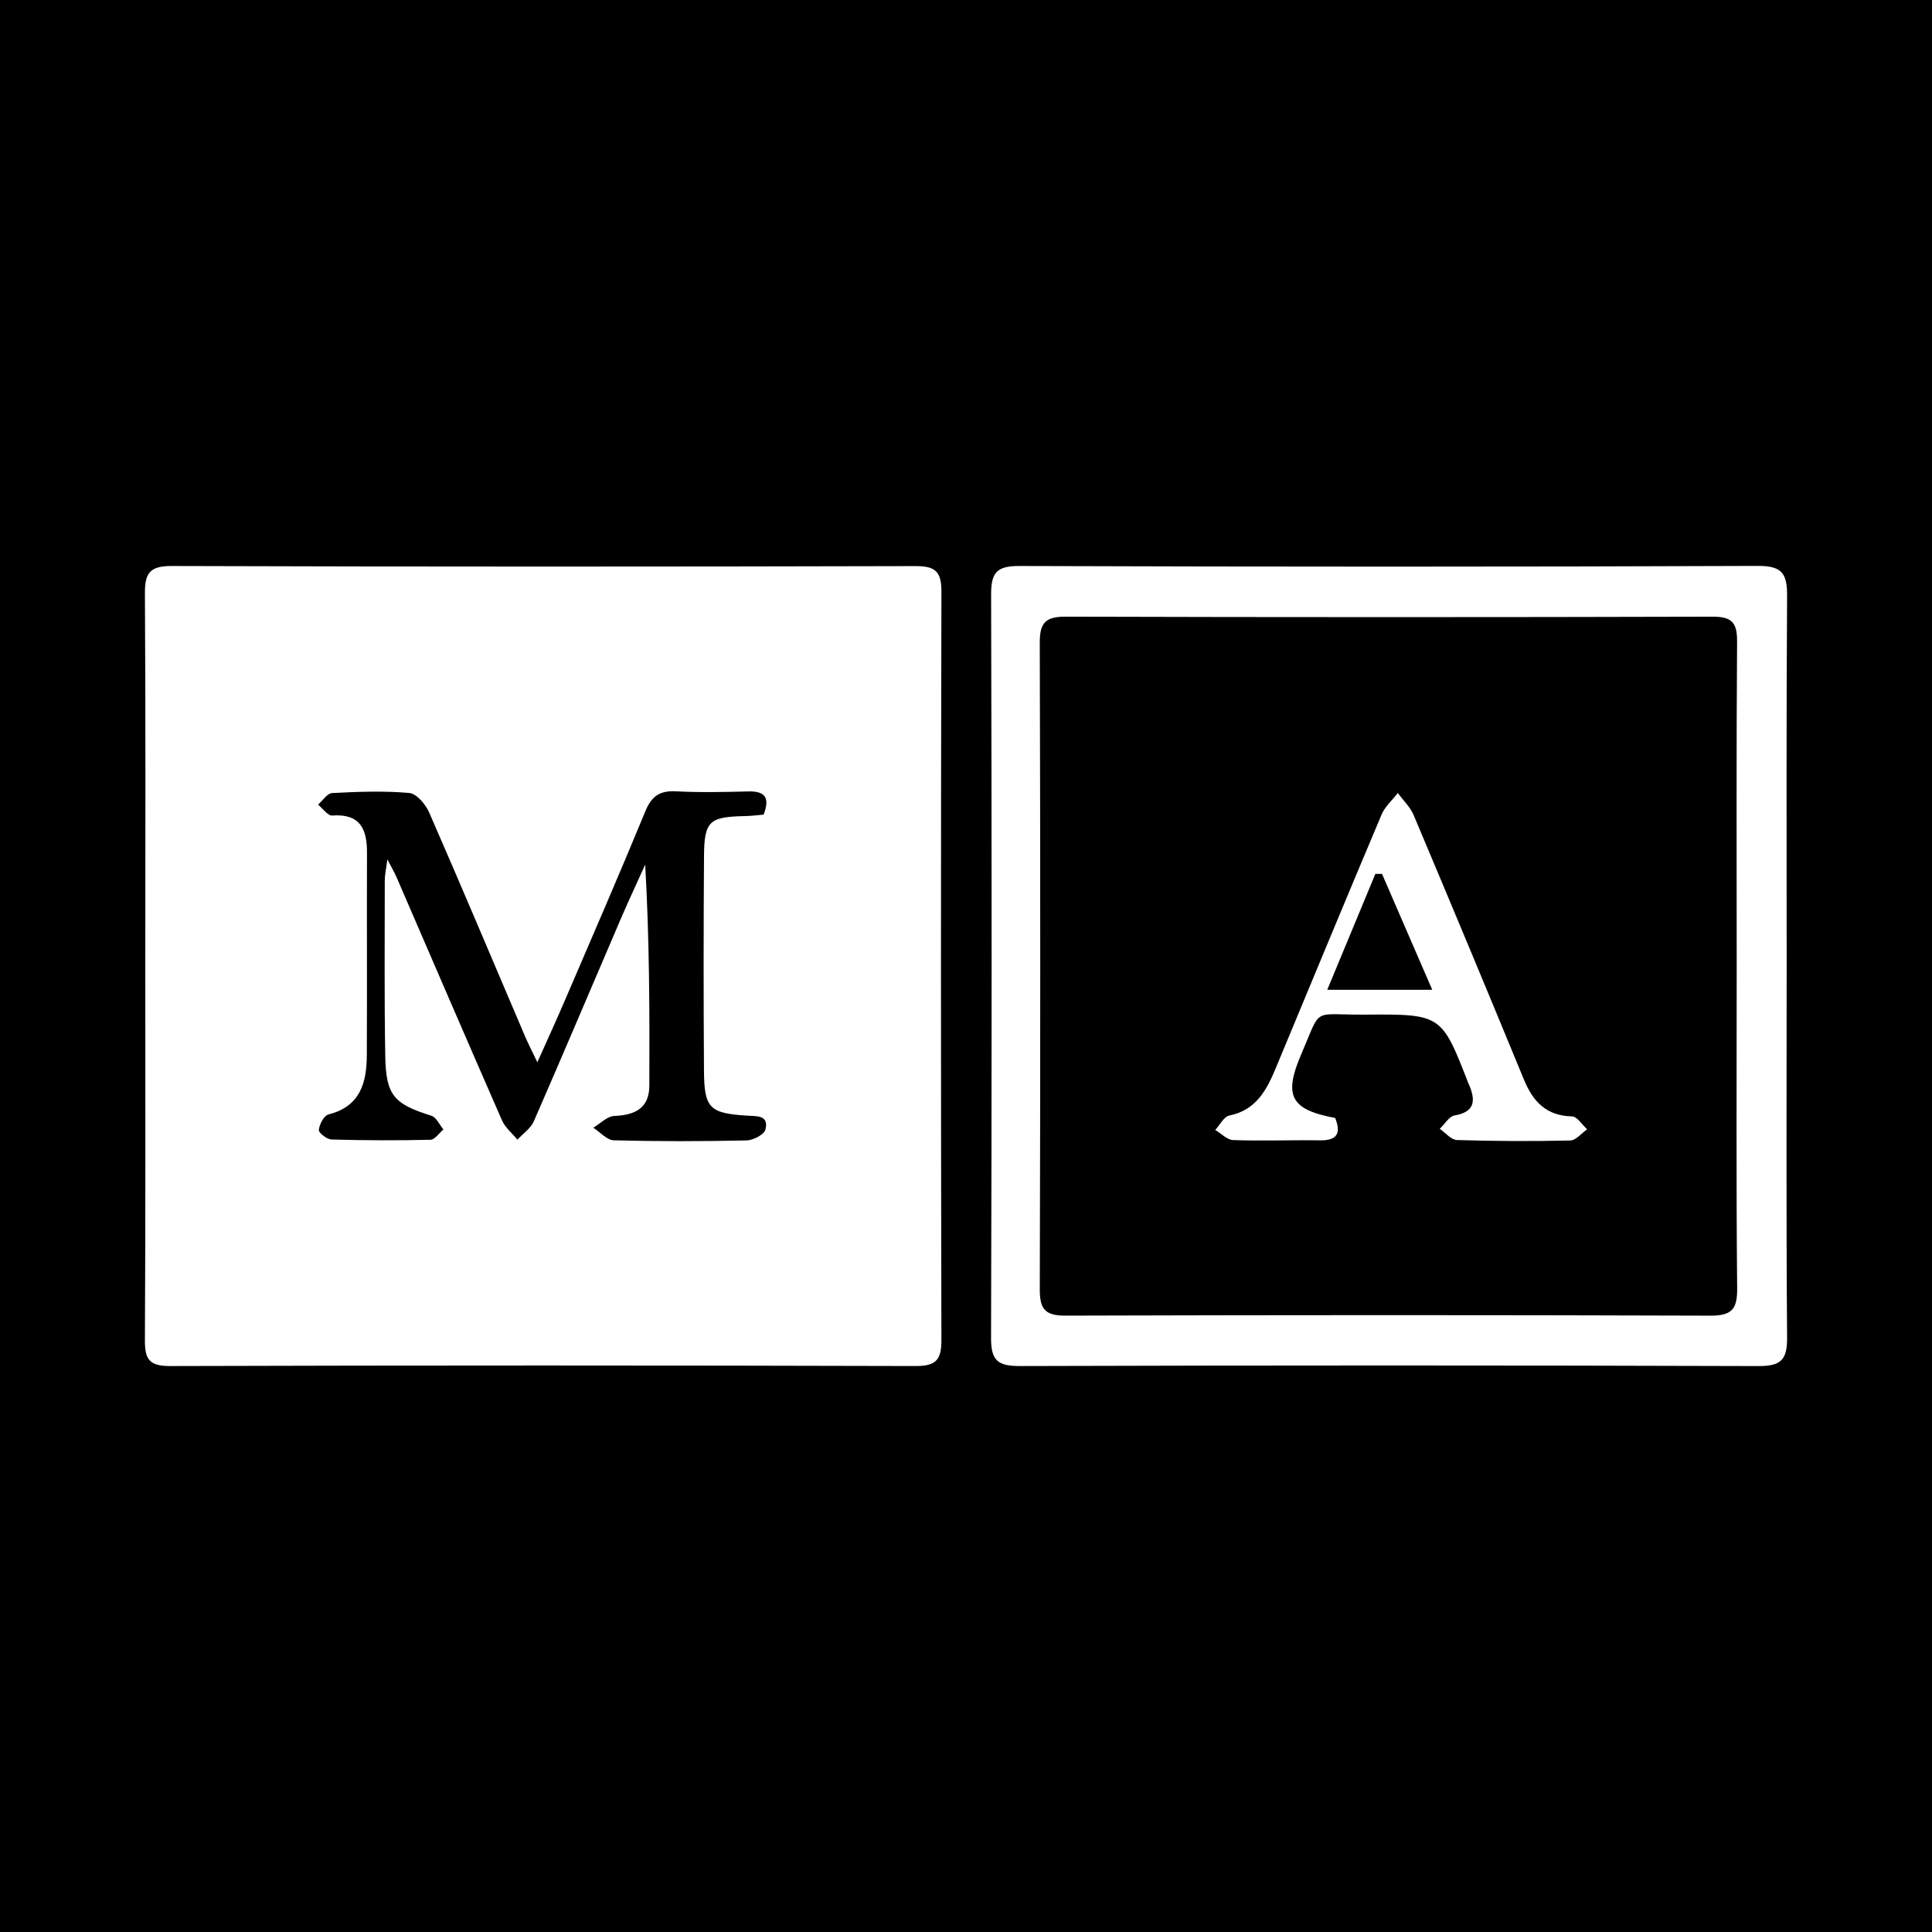
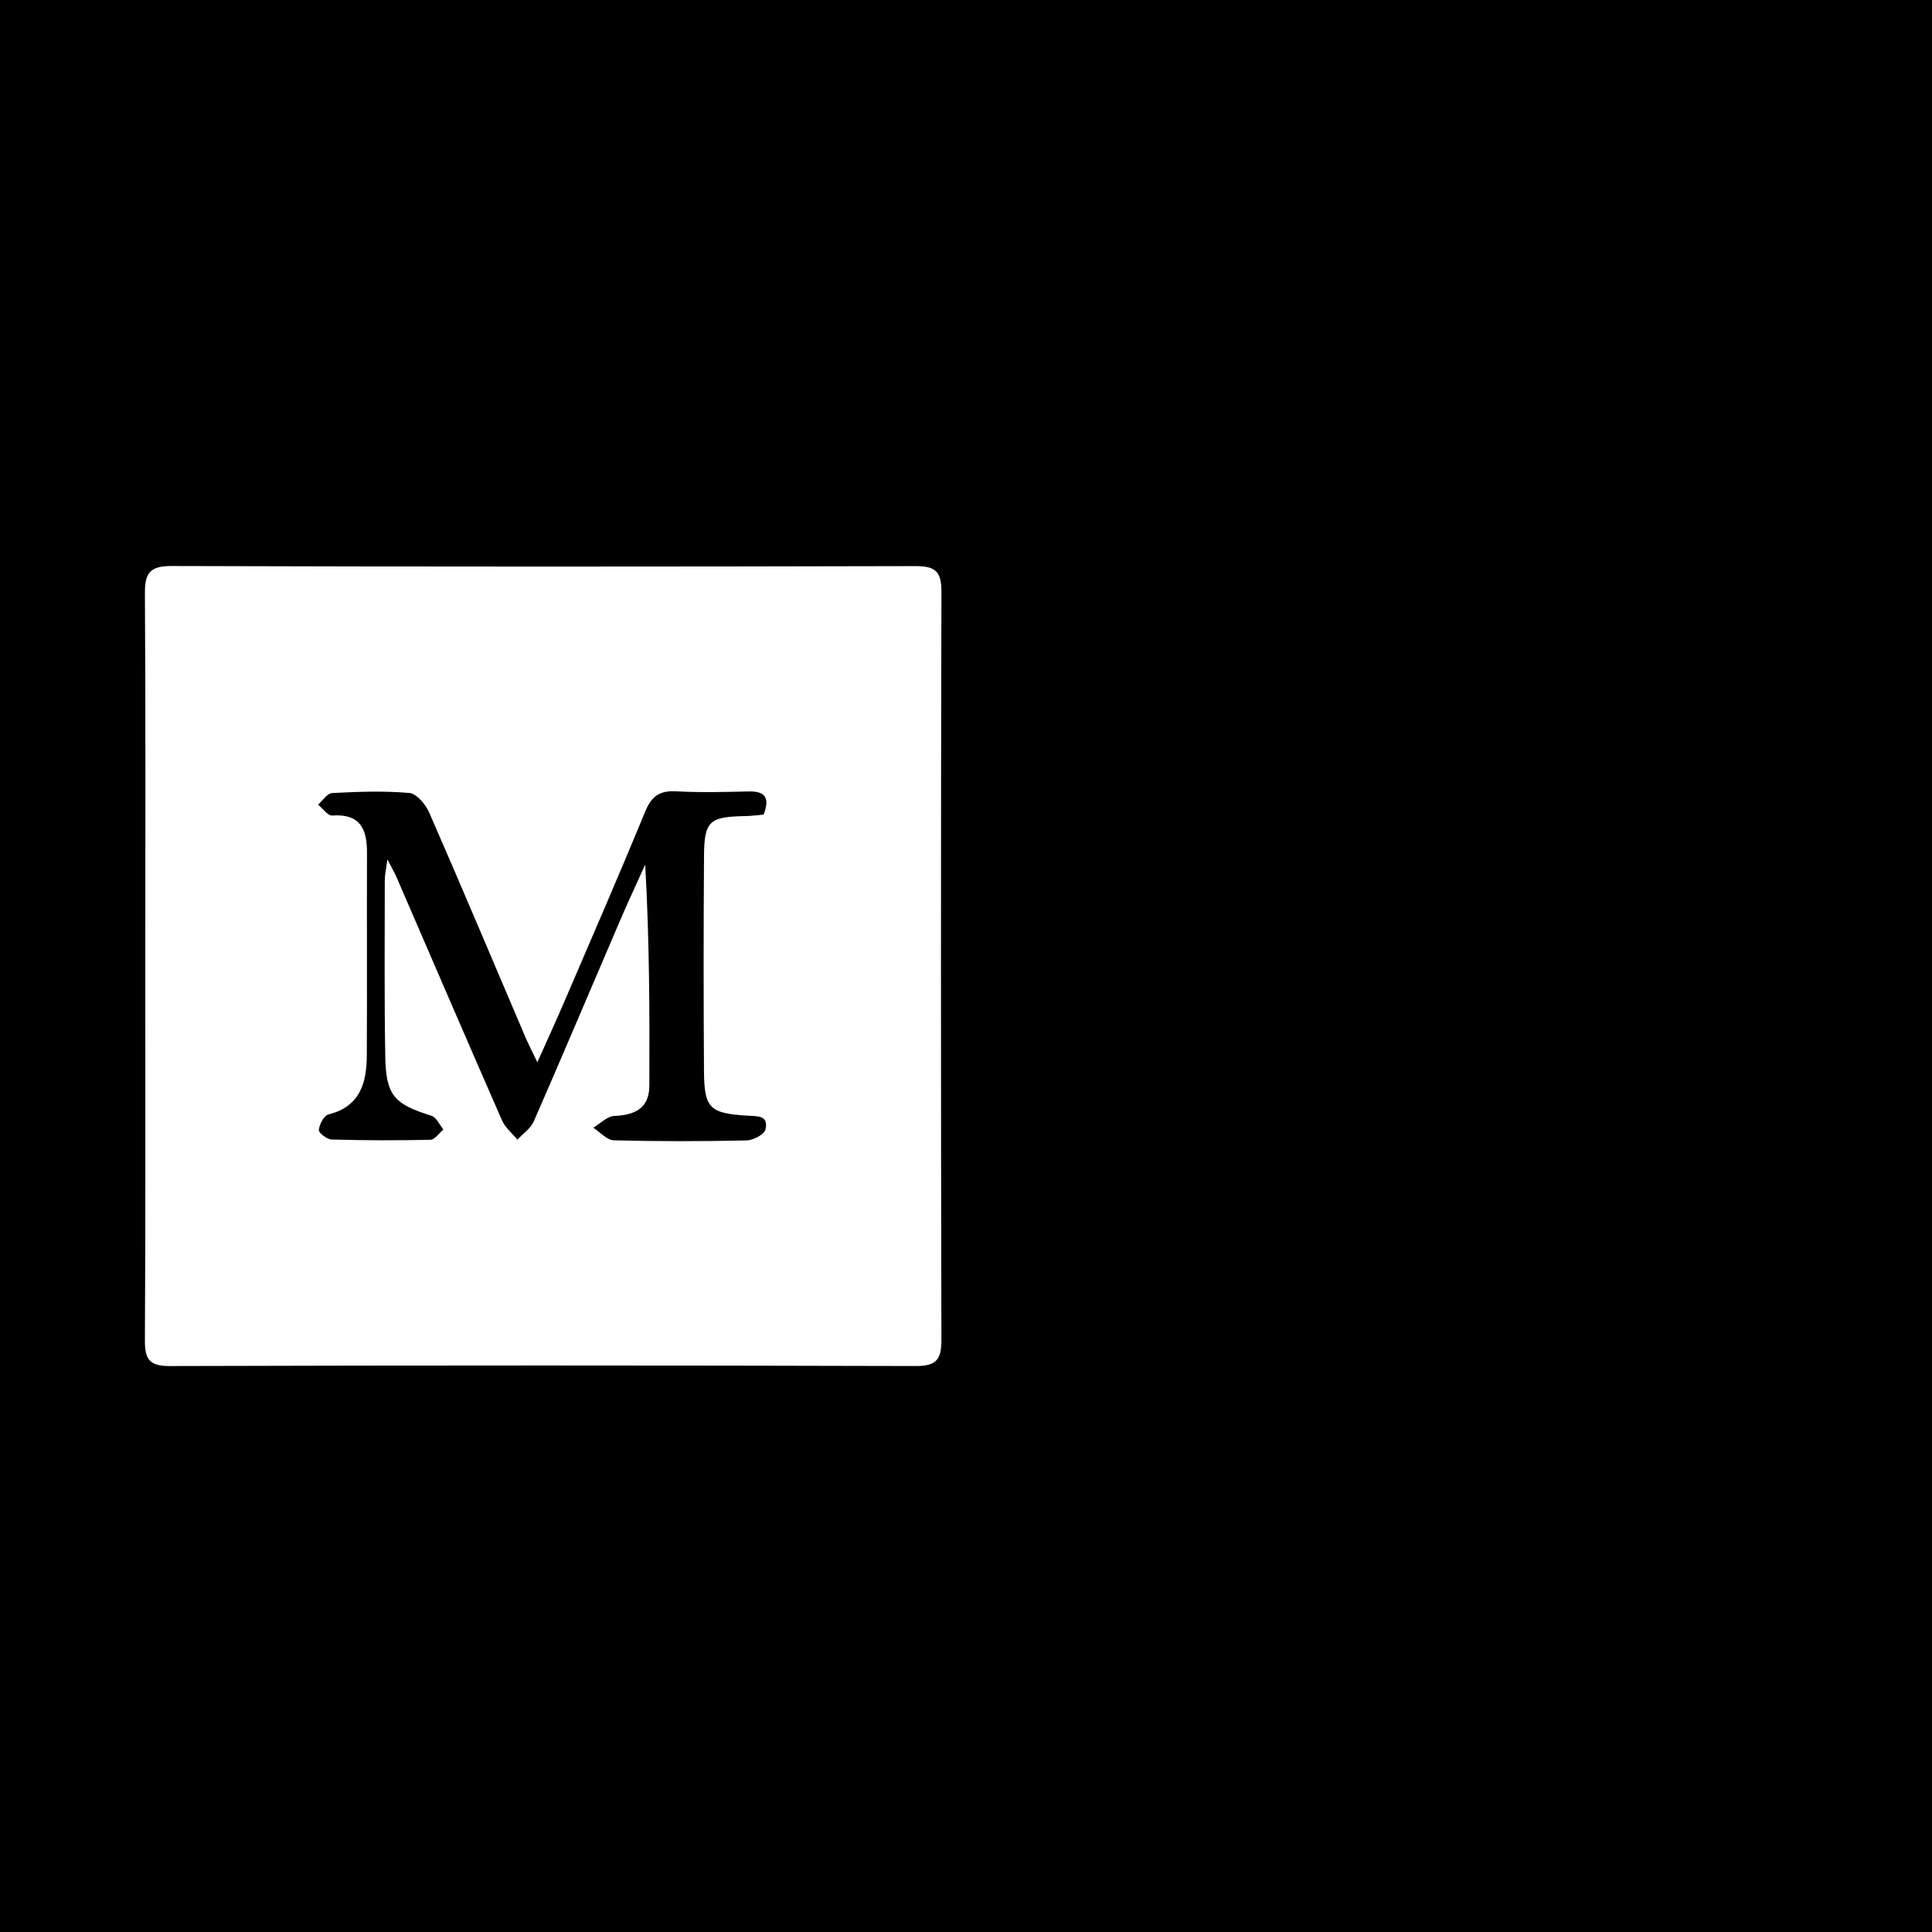
<svg xmlns="http://www.w3.org/2000/svg" version="1.1" id="Layer_1" x="0px" y="0px" width="200px" height="200px" viewBox="0 0 200 200" enable-background="new 0 0 200 200" xml:space="preserve">
  <rect width="200" height="200" />
  <g>
    <path fill="#FFFFFF" d="M15.041,99.935c0.002-12.829,0.043-25.659-0.039-38.488c-0.014-2.122,0.5-2.861,2.775-2.854   c25.659,0.081,51.318,0.074,76.976,0.01c2.044-0.005,2.708,0.524,2.703,2.636c-0.065,25.825-0.06,51.651-0.002,77.476   c0.004,2.024-0.524,2.701-2.651,2.696c-25.742-0.071-51.484-0.075-77.226,0.002c-2.198,0.007-2.589-0.771-2.577-2.74   C15.075,125.761,15.039,112.848,15.041,99.935z M55.626,109.967c-0.573-1.203-0.954-1.934-1.276-2.69   c-3.3-7.732-6.56-15.482-9.929-23.184c-0.367-0.838-1.303-1.939-2.055-2.005c-2.643-0.231-5.325-0.128-7.984,0.008   c-0.506,0.026-0.974,0.78-1.46,1.198c0.492,0.396,1.011,1.162,1.472,1.129c2.876-0.21,3.605,1.383,3.597,3.836   c-0.024,6.996,0.018,13.991-0.018,20.987c-0.015,2.841-0.679,5.297-3.969,6.121c-0.466,0.117-0.939,1.023-0.998,1.605   c-0.03,0.298,0.842,0.976,1.32,0.989c3.412,0.097,6.829,0.108,10.241,0.027c0.454-0.011,0.891-0.695,1.336-1.067   c-0.41-0.489-0.732-1.26-1.245-1.421c-3.868-1.213-4.705-2.094-4.775-6.164c-0.104-6.078-0.052-12.159-0.05-18.239   c0-0.514,0.125-1.027,0.268-2.135c0.508,0.981,0.751,1.389,0.939,1.823c3.638,8.402,7.253,16.814,10.929,25.198   c0.331,0.754,1.054,1.335,1.595,1.996c0.576-0.627,1.372-1.159,1.695-1.897c3.033-6.939,5.978-13.917,8.967-20.876   c0.822-1.914,1.708-3.8,2.564-5.698c0.442,7.74,0.463,15.306,0.43,22.872c-0.01,2.361-1.486,3.051-3.633,3.145   c-0.739,0.032-1.446,0.79-2.168,1.216c0.708,0.455,1.407,1.284,2.127,1.303c4.577,0.121,9.161,0.111,13.739,0.013   c0.686-0.015,1.817-0.601,1.95-1.123c0.387-1.527-0.921-1.379-1.907-1.442c-3.867-0.247-4.426-0.761-4.451-4.641   c-0.049-7.412-0.049-14.825,0.003-22.237c0.025-3.626,0.558-4.063,4.259-4.133c0.647-0.012,1.292-0.101,1.911-0.152   c0.667-1.728,0.18-2.444-1.58-2.4c-2.497,0.062-5.002,0.12-7.493-0.012c-1.672-0.088-2.524,0.493-3.168,2.059   c-2.66,6.464-5.45,12.876-8.209,19.299C57.7,105.386,56.74,107.471,55.626,109.967z" />
-     <path fill="#FFFFFF" d="M184.954,99.986c-0.003,12.83-0.053,25.661,0.045,38.49c0.017,2.291-0.633,2.947-2.954,2.939   c-25.494-0.083-50.988-0.08-76.481-0.003c-2.273,0.007-2.977-0.576-2.97-2.904c0.078-25.66,0.076-51.321,0.006-76.981   c-0.006-2.267,0.6-2.943,2.93-2.935c25.494,0.085,50.988,0.093,76.481-0.008c2.56-0.01,3.004,0.891,2.988,3.161   C184.911,74.492,184.957,87.239,184.954,99.986z M179.782,100.147c0-11.245-0.042-22.49,0.04-33.734   c0.014-1.957-0.537-2.58-2.533-2.574c-22.323,0.062-44.646,0.062-66.969-0.002c-2.072-0.006-2.689,0.617-2.683,2.688   c0.065,22.323,0.065,44.646,0.002,66.969c-0.006,2.053,0.575,2.706,2.666,2.7c22.24-0.067,44.48-0.073,66.719,0.003   c2.208,0.008,2.828-0.619,2.807-2.816C179.725,122.304,179.782,111.225,179.782,100.147z" />
-     <path fill="#FFFFFF" d="M138.216,115.732c0.619,1.541,0.252,2.341-1.573,2.316c-2.994-0.042-5.992,0.074-8.983-0.026   c-0.63-0.021-1.239-0.683-1.858-1.05c0.48-0.516,0.892-1.377,1.453-1.49c2.785-0.561,3.873-2.651,4.821-4.93   c3.642-8.75,7.262-17.508,10.949-26.238c0.35-0.829,1.108-1.486,1.677-2.223c0.553,0.756,1.279,1.438,1.633,2.278   c3.847,9.115,7.657,18.246,11.424,27.394c0.942,2.288,2.322,3.743,4.976,3.808c0.534,0.013,1.047,0.867,1.569,1.333   c-0.584,0.404-1.161,1.145-1.754,1.159c-3.908,0.09-7.82,0.074-11.727-0.047c-0.604-0.019-1.187-0.755-1.779-1.16   c0.507-0.481,0.958-1.285,1.531-1.384c2.02-0.349,2.214-1.435,1.556-3.05c-0.031-0.077-0.075-0.149-0.105-0.226   c-2.79-7.179-2.79-7.222-10.722-7.163c-5.589,0.041-4.446-0.877-6.574,4.037C132.837,113.448,133.608,114.87,138.216,115.732z    M148.267,102.465c-1.846-4.259-3.525-8.131-5.203-12.004c-0.229,0.001-0.458,0.003-0.687,0.004   c-1.615,3.892-3.23,7.783-4.98,11.999C141.161,102.465,144.428,102.465,148.267,102.465z" />
  </g>
</svg>